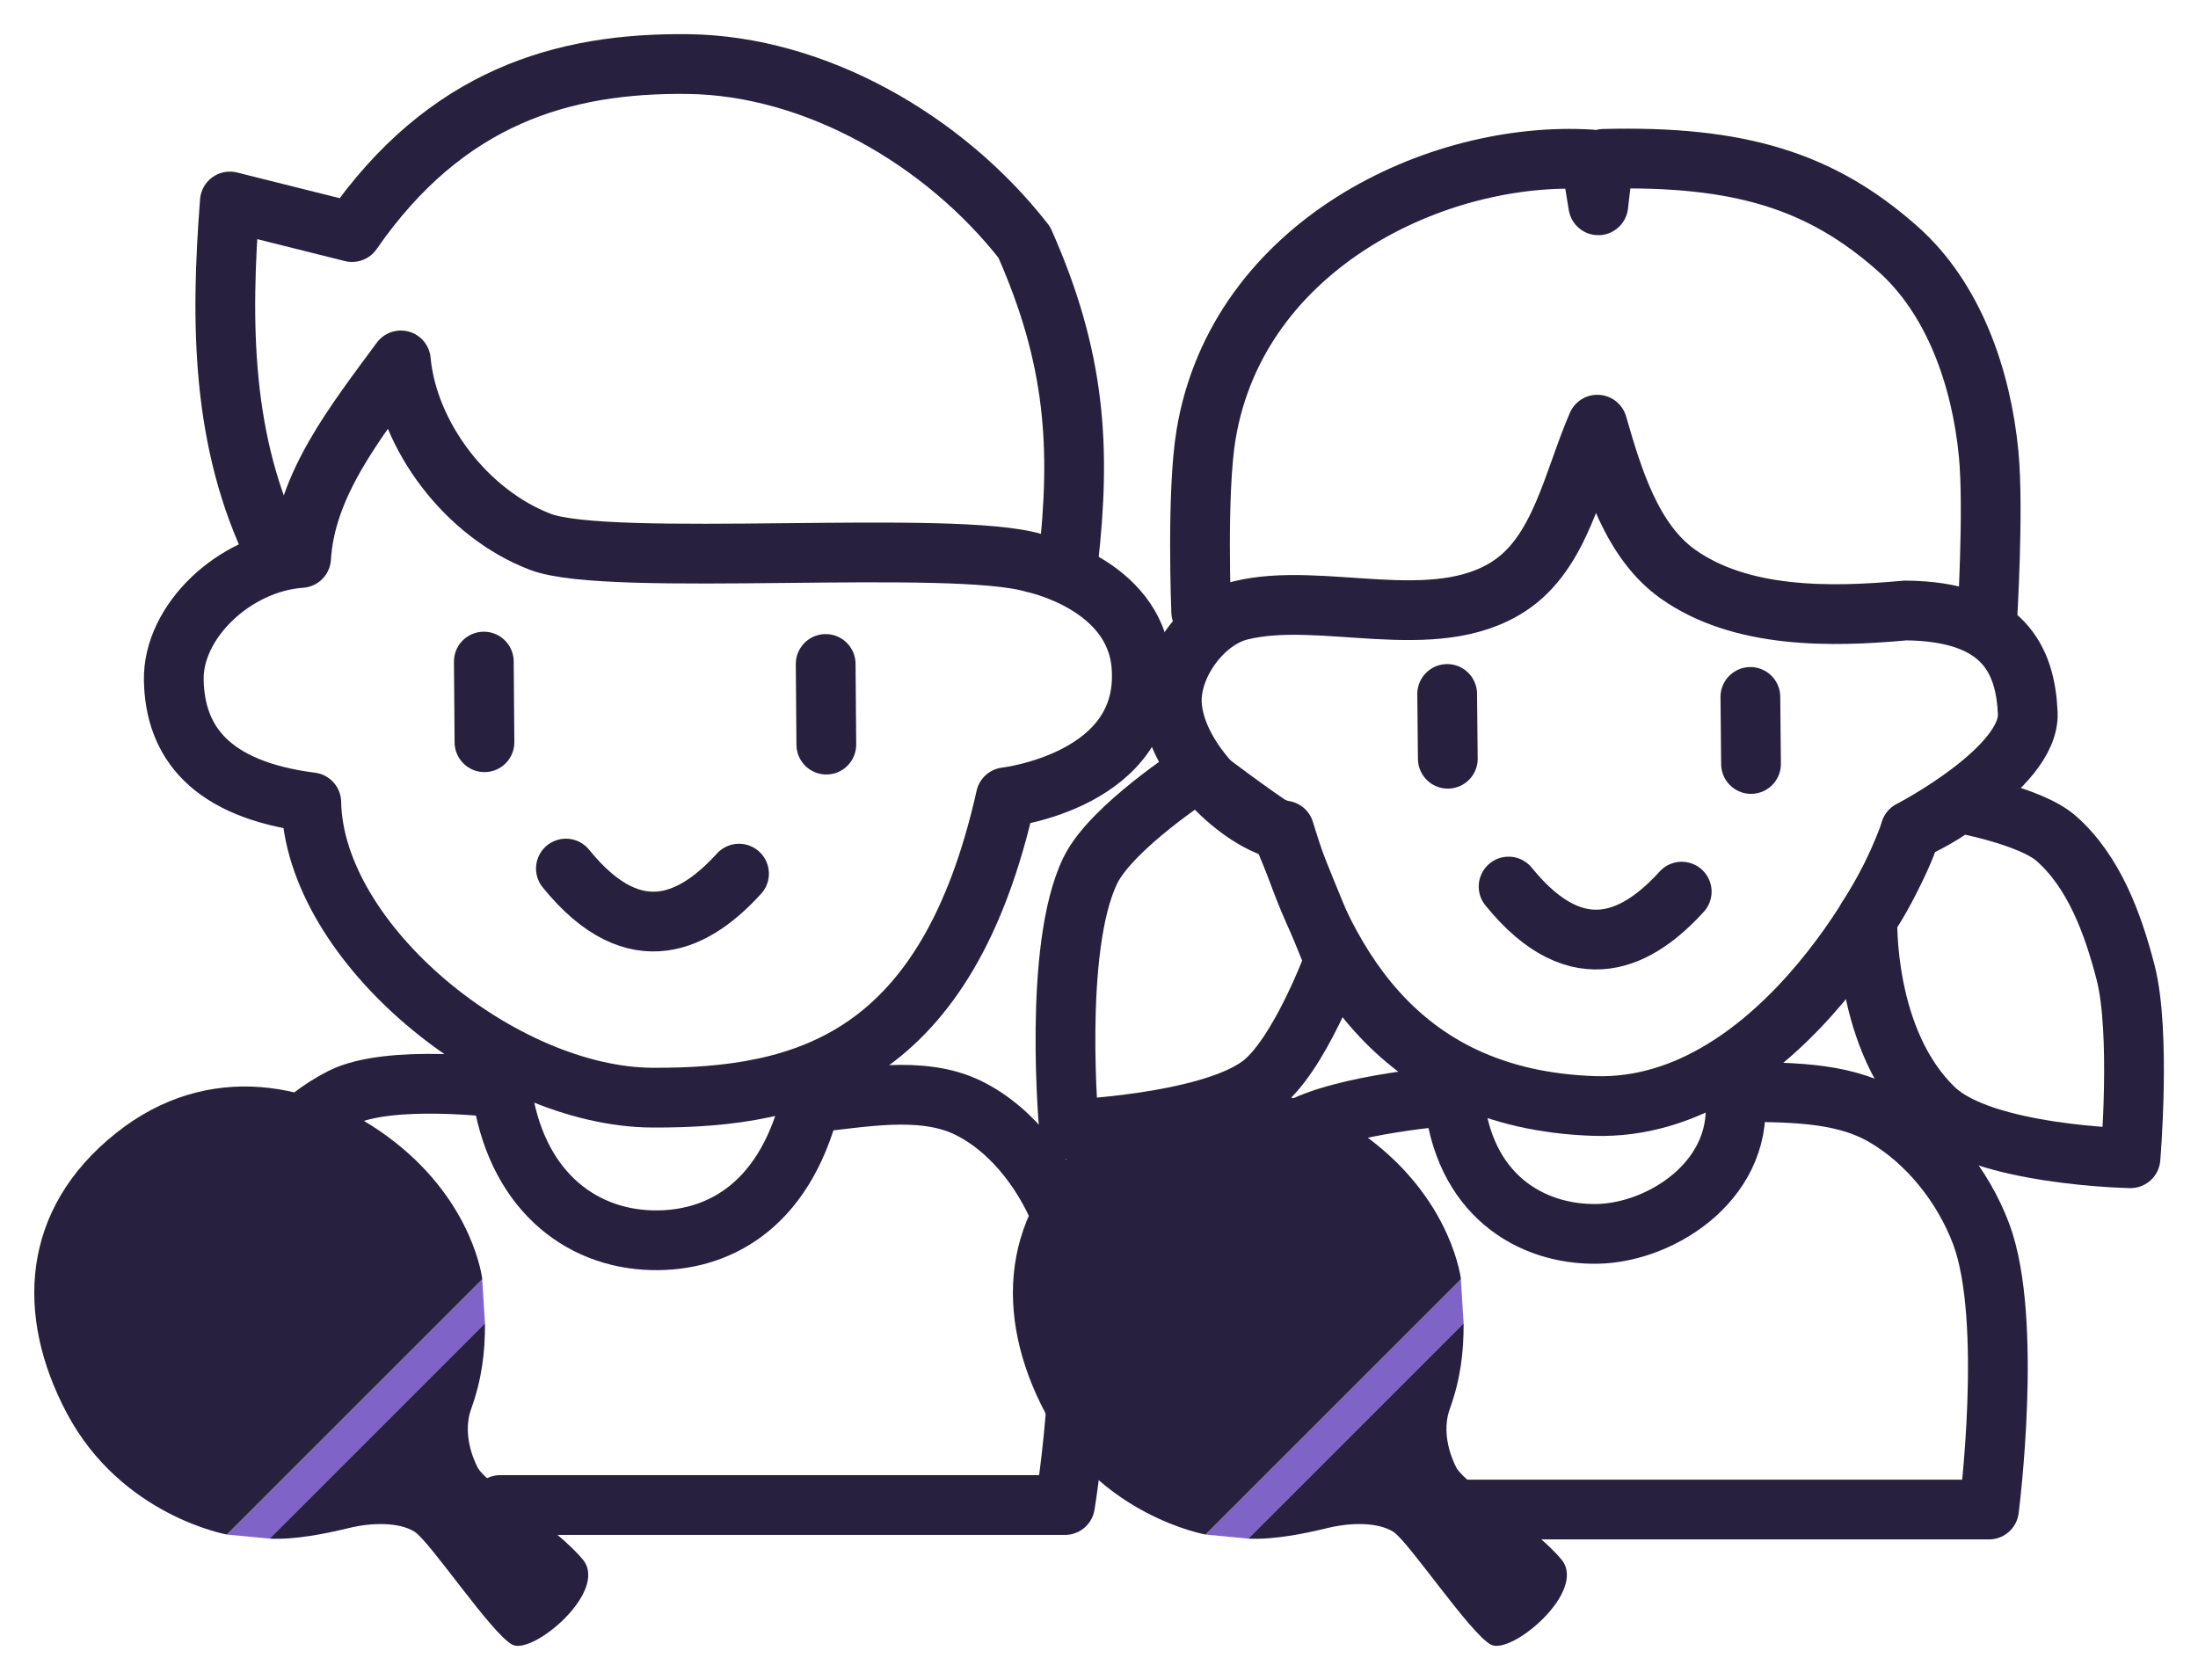
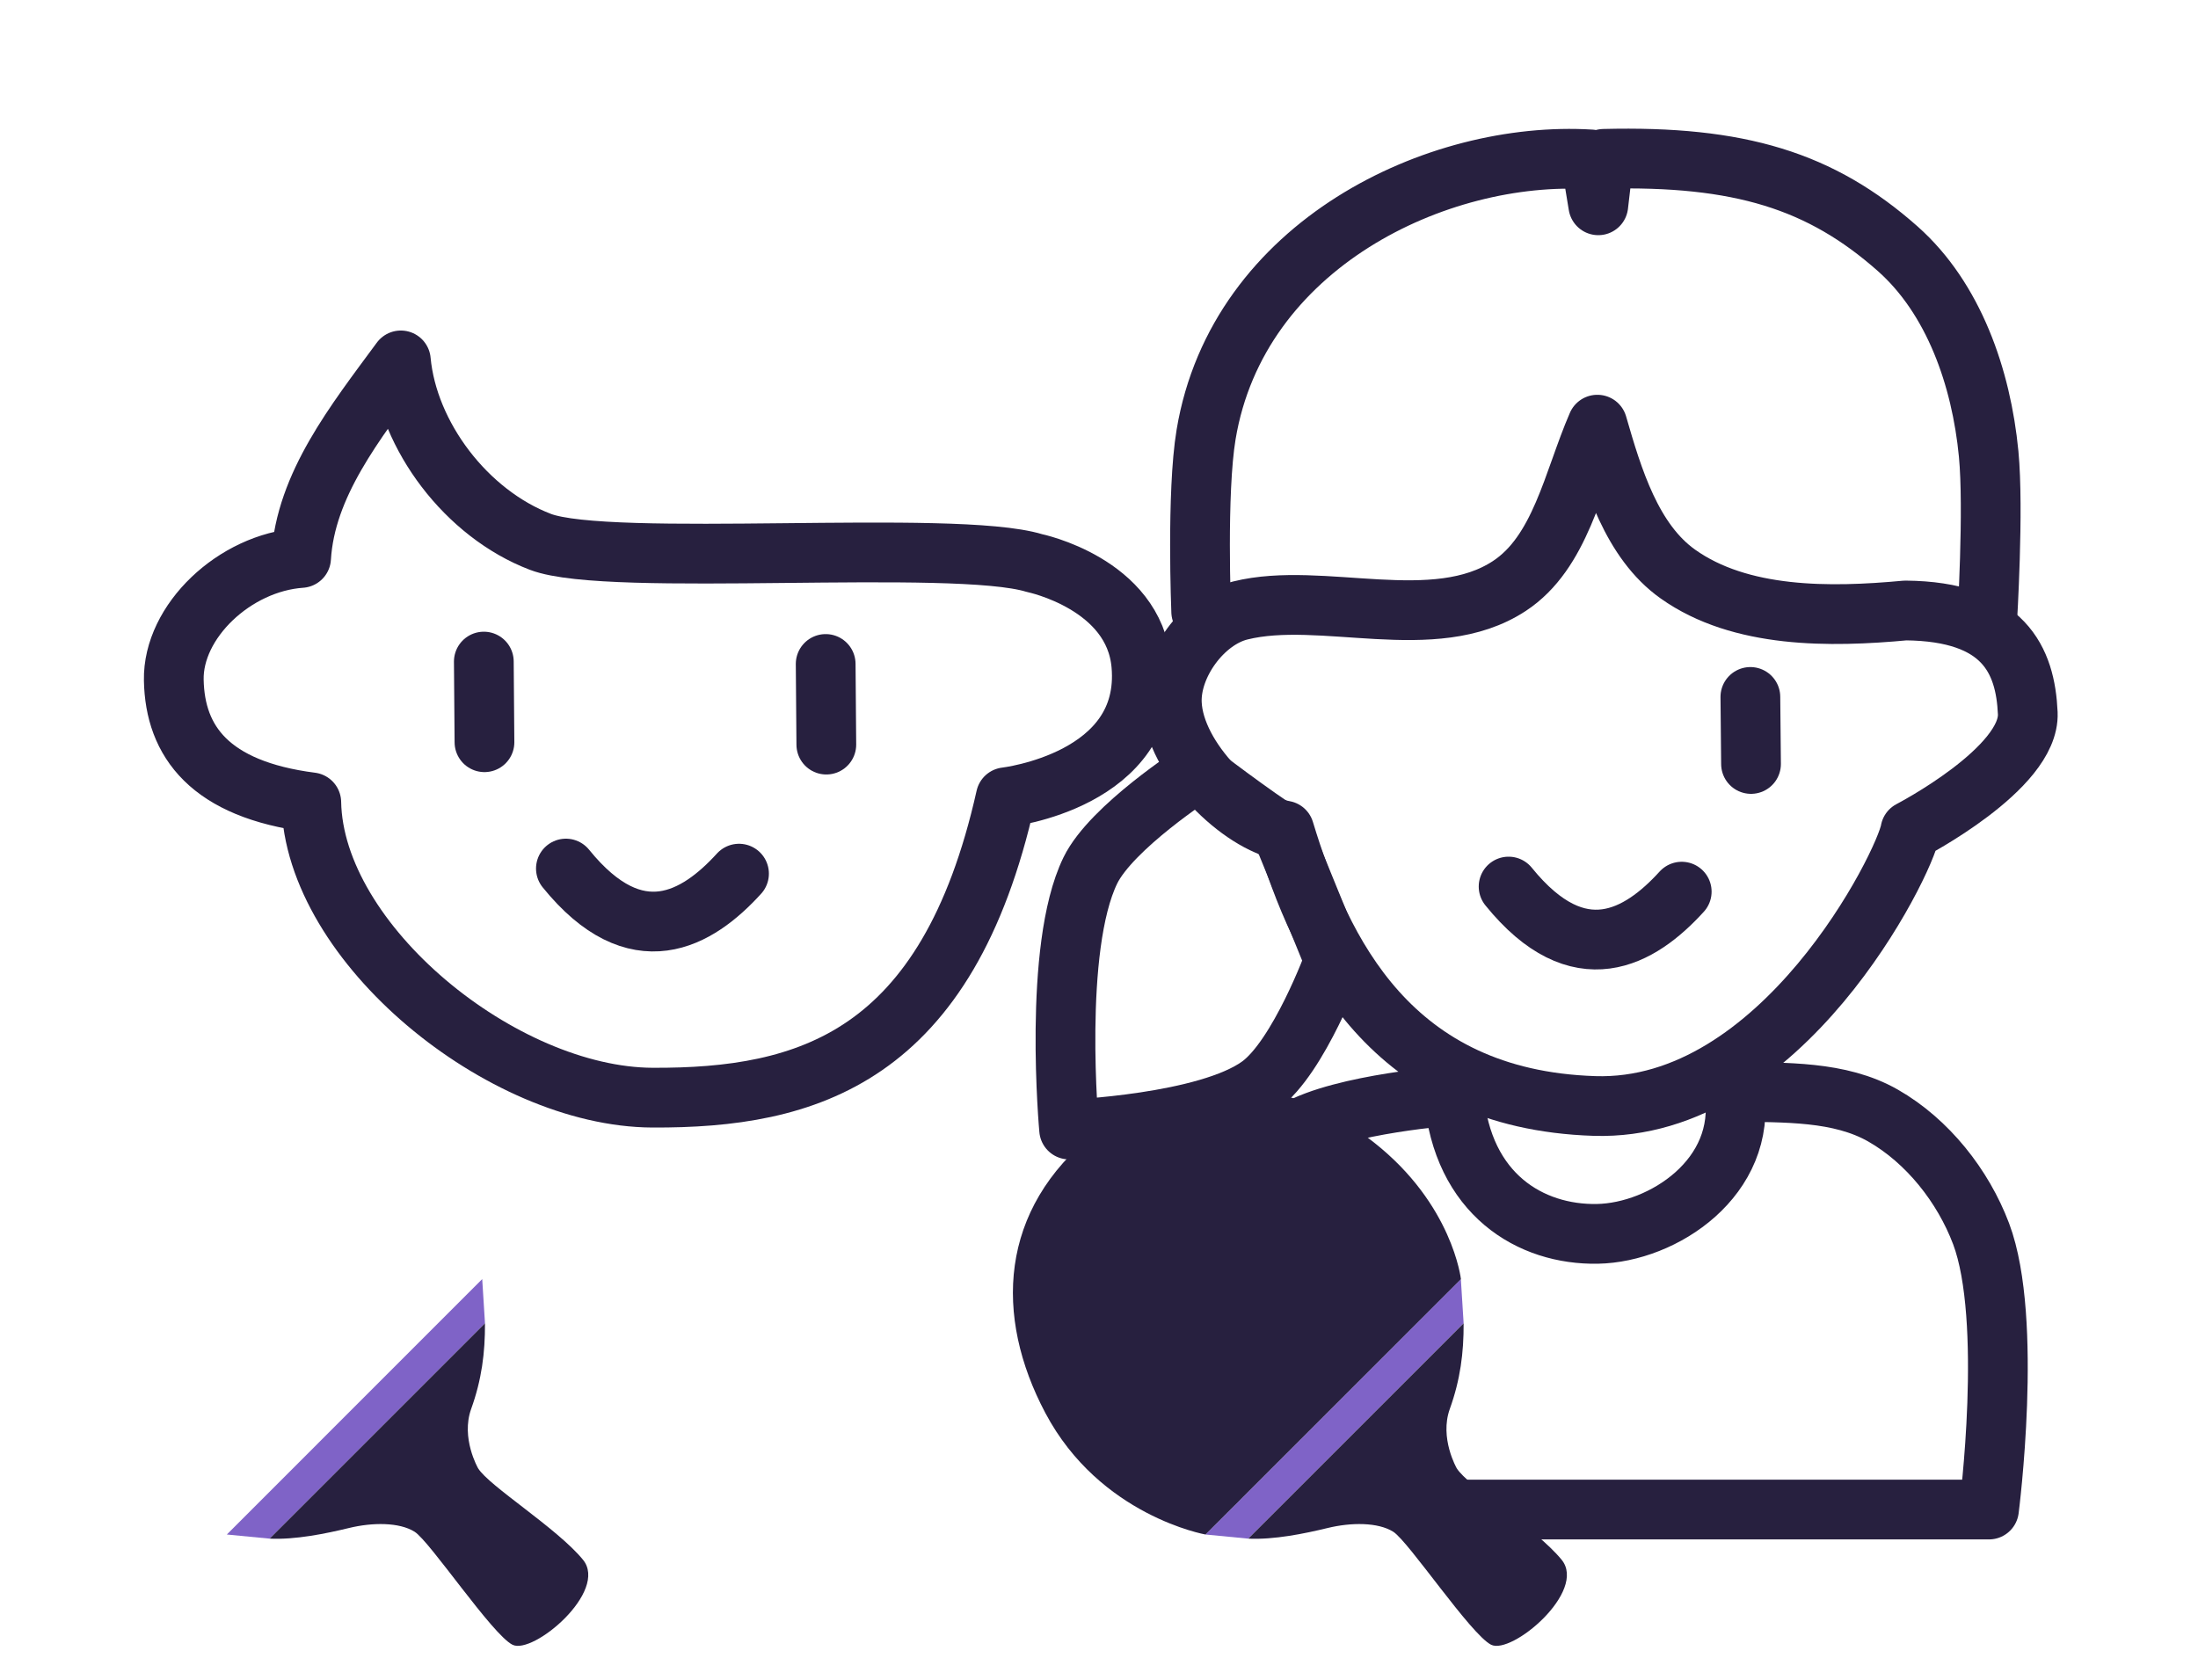
<svg xmlns="http://www.w3.org/2000/svg" xmlns:ns1="http://www.inkscape.org/namespaces/inkscape" xmlns:ns2="http://sodipodi.sourceforge.net/DTD/sodipodi-0.dtd" width="128.748" height="98.415" viewBox="0 0 34.064 26.039" version="1.1" id="svg1065" ns1:version="1.0rc1 (09960d6, 2020-04-09)" ns2:docname="enfants-ping-purple.svg">
  <defs id="defs1059" />
  <ns2:namedview id="base" pagecolor="#ffffff" bordercolor="#666666" borderopacity="1.0" ns1:pageopacity="0.0" ns1:pageshadow="2" ns1:zoom="2.2377055" ns1:cx="64.482909" ns1:cy="18.217201" ns1:document-units="mm" ns1:current-layer="layer1" ns1:document-rotation="0" showgrid="false" fit-margin-top="2" fit-margin-right="2" units="px" fit-margin-left="2" fit-margin-bottom="2" ns1:window-width="1434" ns1:window-height="943" ns1:window-x="0" ns1:window-y="23" ns1:window-maximized="0" />
  <g ns1:label="Calque 1" ns1:groupmode="layer" id="layer1" transform="translate(-35.128,-16.463)">
    <path style="fill:#7f63c7;fill-opacity:1;stroke:none;stroke-width:0.265px;stroke-linecap:butt;stroke-linejoin:miter;stroke-opacity:1" d="m 53.81,40.247 0.663,0.064 3.338,-3.338 -0.043,-0.685 z" id="path3737" ns1:connector-curvature="0" />
    <path ns1:connector-curvature="0" id="path3735" d="m 38.643,40.247 0.663,0.064 3.338,-3.338 -0.043,-0.685 z" style="fill:#7f63c7;stroke:none;stroke-width:0.265px;stroke-linecap:butt;stroke-linejoin:miter;stroke-opacity:1;fill-opacity:1" />
    <g id="g1032" transform="translate(-102.109,-143.595)">
-       <path style="fill:none;fill-opacity:1;stroke:#27203f;stroke-width:0.926;stroke-linecap:round;stroke-linejoin:round;stroke-miterlimit:4;stroke-dasharray:none;stroke-opacity:1" d="m 140.946,182.693 c 0,0 -0.161,-2.382 0.153,-3.9 0.151,-0.732 0.768,-1.385 1.435,-1.722 0.737,-0.373 2.474,-0.148 2.474,-0.148 0.204,1.545 1.195,2.333 2.34,2.358 0.958,0.021 2.025,-0.467 2.447,-2.131 0.746,-0.066 1.714,-0.281 2.447,0.079 0.705,0.346 1.234,1.077 1.5,1.815 0.49,1.362 0,4.341 0,4.341 h -8.753" id="path982" ns1:connector-curvature="0" ns2:nodetypes="csacscaacc" />
      <path style="fill:none;fill-opacity:1;stroke:#27203f;stroke-width:0.926;stroke-linecap:round;stroke-linejoin:round;stroke-miterlimit:4;stroke-dasharray:none;stroke-opacity:1" d="m 143.449,165.644 c -0.715,0.971 -1.477,1.929 -1.546,3.062 -1.031,0.072 -1.991,0.983 -1.973,1.894 0.018,0.95 0.56,1.693 2.131,1.894 0.039,2.188 2.956,4.567 5.288,4.577 2.396,0.011 4.569,-0.61 5.475,-4.656 0,0 2.259,-0.258 2.101,-2.052 -0.111,-1.259 -1.657,-1.578 -1.657,-1.578 -1.247,-0.382 -6.586,0.08 -7.657,-0.329 -1.146,-0.438 -2.053,-1.64 -2.162,-2.811 z" id="path984" ns1:connector-curvature="0" ns2:nodetypes="ccacacscsc" />
-       <path style="fill:none;fill-opacity:1;stroke:#27203f;stroke-width:0.926;stroke-linecap:round;stroke-linejoin:round;stroke-miterlimit:4;stroke-dasharray:none;stroke-opacity:1" d="m 141.509,168.627 c -0.845,-1.714 -0.855,-3.567 -0.71,-5.446 l 1.894,0.474 c 1.453,-2.097 3.268,-2.628 5.209,-2.604 1.965,0.024 3.972,1.175 5.209,2.762 0.794,1.789 0.883,3.171 0.679,4.959" id="path986" ns1:connector-curvature="0" ns2:nodetypes="cccacc" />
      <path style="fill:none;fill-opacity:1;stroke:#27203f;stroke-width:0.926;stroke-linecap:round;stroke-linejoin:round;stroke-miterlimit:4;stroke-dasharray:none;stroke-opacity:1" d="m 144.735,170.312 0.01,1.25" id="path988" ns1:connector-curvature="0" ns2:nodetypes="cc" />
      <path style="fill:none;fill-opacity:1;stroke:#27203f;stroke-width:0.926;stroke-linecap:round;stroke-linejoin:round;stroke-miterlimit:4;stroke-dasharray:none;stroke-opacity:1" d="m 146.007,173.52 c 1.093,1.35 2.038,0.788 2.683,0.079" id="path992" ns1:connector-curvature="0" ns2:nodetypes="cc" />
      <path ns2:nodetypes="cc" ns1:connector-curvature="0" id="path994" d="m 150.033,170.349 0.01,1.25" style="fill:none;fill-opacity:1;stroke:#27203f;stroke-width:0.926;stroke-linecap:round;stroke-linejoin:round;stroke-miterlimit:4;stroke-dasharray:none;stroke-opacity:1" />
      <path style="fill:#000000;fill-opacity:0;stroke:#27203f;stroke-width:0.926;stroke-linecap:round;stroke-linejoin:round;stroke-miterlimit:4;stroke-dasharray:none;stroke-opacity:1" d="m 159.748,183.455 h 8.314 c 0,0 0.38,-2.94 -0.122,-4.274 -0.28,-0.742 -0.83,-1.438 -1.519,-1.832 -0.676,-0.386 -1.52,-0.353 -2.306,-0.372 0.201,1.329 -1.102,2.186 -2.122,2.205 -1.03,0.019 -2.094,-0.606 -2.225,-2.145 0,0 -1.722,0.124 -2.445,0.541 -0.444,0.256 -0.912,0.637 -1.039,1.133 -0.373,1.463 -0.203,4.307 -0.203,4.307" id="path996" ns1:connector-curvature="0" ns2:nodetypes="ccaacacasc" />
      <path style="fill:#000000;fill-opacity:0;stroke:#27203f;stroke-width:0.926;stroke-linecap:round;stroke-linejoin:round;stroke-miterlimit:4;stroke-dasharray:none;stroke-opacity:1" d="m 155.782,172.028 c 0,0 -1.319,0.849 -1.647,1.521 -0.588,1.208 -0.329,4.016 -0.329,4.016 0,0 2.139,-0.086 2.956,-0.682 0.608,-0.444 1.154,-1.94 1.154,-1.94 l -0.799,-1.959 c -0.403,-0.247 -1.335,-0.956 -1.335,-0.956 z" id="path998" ns1:connector-curvature="0" ns2:nodetypes="cacaccc" />
-       <path style="fill:#000000;fill-opacity:0;stroke:#27203f;stroke-width:0.926;stroke-linecap:round;stroke-linejoin:round;stroke-miterlimit:4;stroke-dasharray:none;stroke-opacity:1" d="m 166.178,174.287 c 0,0 -0.071,1.907 1.045,2.965 0.756,0.717 3.032,0.758 3.032,0.758 0,0 0.164,-1.95 -0.076,-2.88 -0.195,-0.755 -0.49,-1.562 -1.076,-2.077 -0.404,-0.355 -1.517,-0.552 -1.517,-0.552 -0.285,0.232 -0.737,0.431 -0.737,0.431 0,0 -0.277,0.791 -0.67,1.355 z" id="path1000" ns1:connector-curvature="0" ns2:nodetypes="cscaaccc" />
      <path style="fill:#000000;fill-opacity:0;stroke:#27203f;stroke-width:0.926;stroke-linecap:round;stroke-linejoin:round;stroke-miterlimit:4;stroke-dasharray:none;stroke-opacity:1" d="m 161.992,166.64 c -0.379,0.872 -0.57,1.98 -1.364,2.501 -1.166,0.766 -2.907,0.066 -4.169,0.379 -0.579,0.143 -1.088,0.844 -1.061,1.44 0.039,0.876 1.076,1.855 1.743,1.971 0.569,1.878 1.646,4.167 4.805,4.269 2.908,0.094 4.813,-3.761 4.898,-4.269 0,0 1.856,-0.962 1.819,-1.819 -0.036,-0.824 -0.372,-1.578 -1.895,-1.592 -1.171,0.109 -2.557,0.125 -3.528,-0.565 -0.715,-0.508 -1.006,-1.481 -1.247,-2.315 z" id="path1002" ns1:connector-curvature="0" ns2:nodetypes="casacscacac" />
      <path style="fill:#000000;fill-opacity:0;stroke:#27203f;stroke-width:0.926;stroke-linecap:round;stroke-linejoin:round;stroke-miterlimit:4;stroke-dasharray:none;stroke-opacity:1" d="m 155.853,169.539 c 0,0 -0.075,-1.844 0.076,-2.748 0.491,-2.943 3.586,-4.409 5.961,-4.262 l 0.117,0.711 0.084,-0.72 c 2.107,-0.053 3.367,0.34 4.556,1.393 0.868,0.769 1.296,1.997 1.41,3.181 0.083,0.861 -0.024,2.596 -0.024,2.596" id="path1004" ns1:connector-curvature="0" ns2:nodetypes="cscccasc" />
-       <path style="fill:#000000;fill-opacity:0;stroke:#27203f;stroke-width:0.926;stroke-linecap:round;stroke-linejoin:round;stroke-miterlimit:4;stroke-dasharray:none;stroke-opacity:1" d="m 159.665,170.814 0.01,1.004" id="path1006" ns1:connector-curvature="0" ns2:nodetypes="cc" />
      <path ns2:nodetypes="cc" ns1:connector-curvature="0" id="path1008" d="m 164.364,170.86 0.01,1.039" style="fill:#000000;fill-opacity:0;stroke:#27203f;stroke-width:0.926;stroke-linecap:round;stroke-linejoin:round;stroke-miterlimit:4;stroke-dasharray:none;stroke-opacity:1" />
      <path ns2:nodetypes="cc" ns1:connector-curvature="0" id="path1010" d="m 160.617,173.799 c 1.093,1.35 2.038,0.788 2.683,0.079" style="fill:#000000;fill-opacity:0;stroke:#27203f;stroke-width:0.926;stroke-linecap:round;stroke-linejoin:round;stroke-miterlimit:4;stroke-dasharray:none;stroke-opacity:1" />
      <path d="m 156.582,183.906 3.338,-3.338 c 0.002,0.457 -0.051,0.874 -0.214,1.327 -0.163,0.452 0.107,0.92 0.107,0.92 0.168,0.275 1.223,0.927 1.625,1.417 0.402,0.49 -0.775,1.481 -1.093,1.318 -0.318,-0.163 -1.278,-1.601 -1.516,-1.751 -0.238,-0.149 -0.653,-0.146 -1.016,-0.058 -0.363,0.088 -0.831,0.184 -1.231,0.165 z m -0.663,-0.064 3.959,-3.959 c 0,0 -0.128,-1.157 -1.348,-2.118 -1.22,-0.962 -2.906,-1.275 -4.322,-0.15 -1.497,1.189 -1.564,2.846 -0.77,4.344 0.845,1.595 2.482,1.883 2.482,1.883 z" style="fill:#27203f;fill-opacity:1;stroke:none;stroke-width:0.095px;stroke-linecap:butt;stroke-linejoin:miter;stroke-opacity:1" id="path1012" ns1:connector-curvature="0" />
-       <path ns1:connector-curvature="0" id="path1014" style="fill:#27203f;fill-opacity:1;stroke:none;stroke-width:0.095px;stroke-linecap:butt;stroke-linejoin:miter;stroke-opacity:1" d="m 141.415,183.906 3.338,-3.338 c 0.002,0.457 -0.051,0.875 -0.214,1.327 -0.163,0.452 0.107,0.92 0.107,0.92 0.168,0.275 1.223,0.927 1.625,1.417 0.402,0.49 -0.775,1.481 -1.093,1.318 -0.318,-0.163 -1.278,-1.601 -1.516,-1.751 -0.238,-0.149 -0.653,-0.146 -1.016,-0.058 -0.363,0.088 -0.832,0.184 -1.231,0.165 z m -0.663,-0.064 3.959,-3.959 c 0,0 -0.128,-1.157 -1.348,-2.118 -1.22,-0.962 -2.906,-1.275 -4.322,-0.15 -1.497,1.189 -1.564,2.846 -0.77,4.344 0.845,1.595 2.482,1.883 2.482,1.883 z" />
+       <path ns1:connector-curvature="0" id="path1014" style="fill:#27203f;fill-opacity:1;stroke:none;stroke-width:0.095px;stroke-linecap:butt;stroke-linejoin:miter;stroke-opacity:1" d="m 141.415,183.906 3.338,-3.338 c 0.002,0.457 -0.051,0.875 -0.214,1.327 -0.163,0.452 0.107,0.92 0.107,0.92 0.168,0.275 1.223,0.927 1.625,1.417 0.402,0.49 -0.775,1.481 -1.093,1.318 -0.318,-0.163 -1.278,-1.601 -1.516,-1.751 -0.238,-0.149 -0.653,-0.146 -1.016,-0.058 -0.363,0.088 -0.832,0.184 -1.231,0.165 z m -0.663,-0.064 3.959,-3.959 z" />
    </g>
  </g>
</svg>